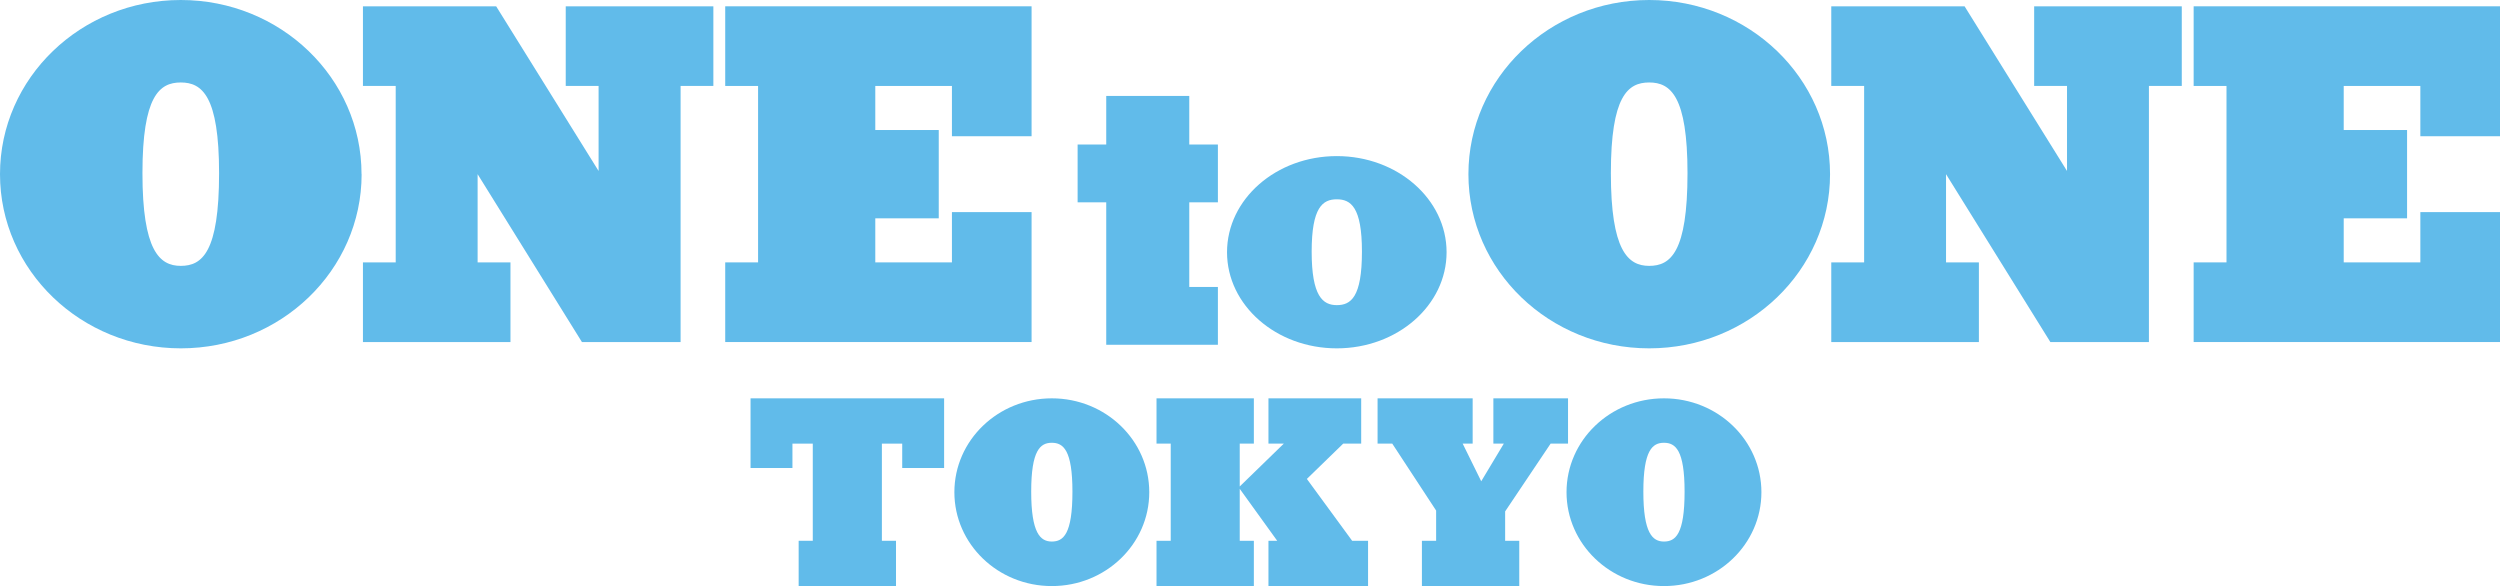
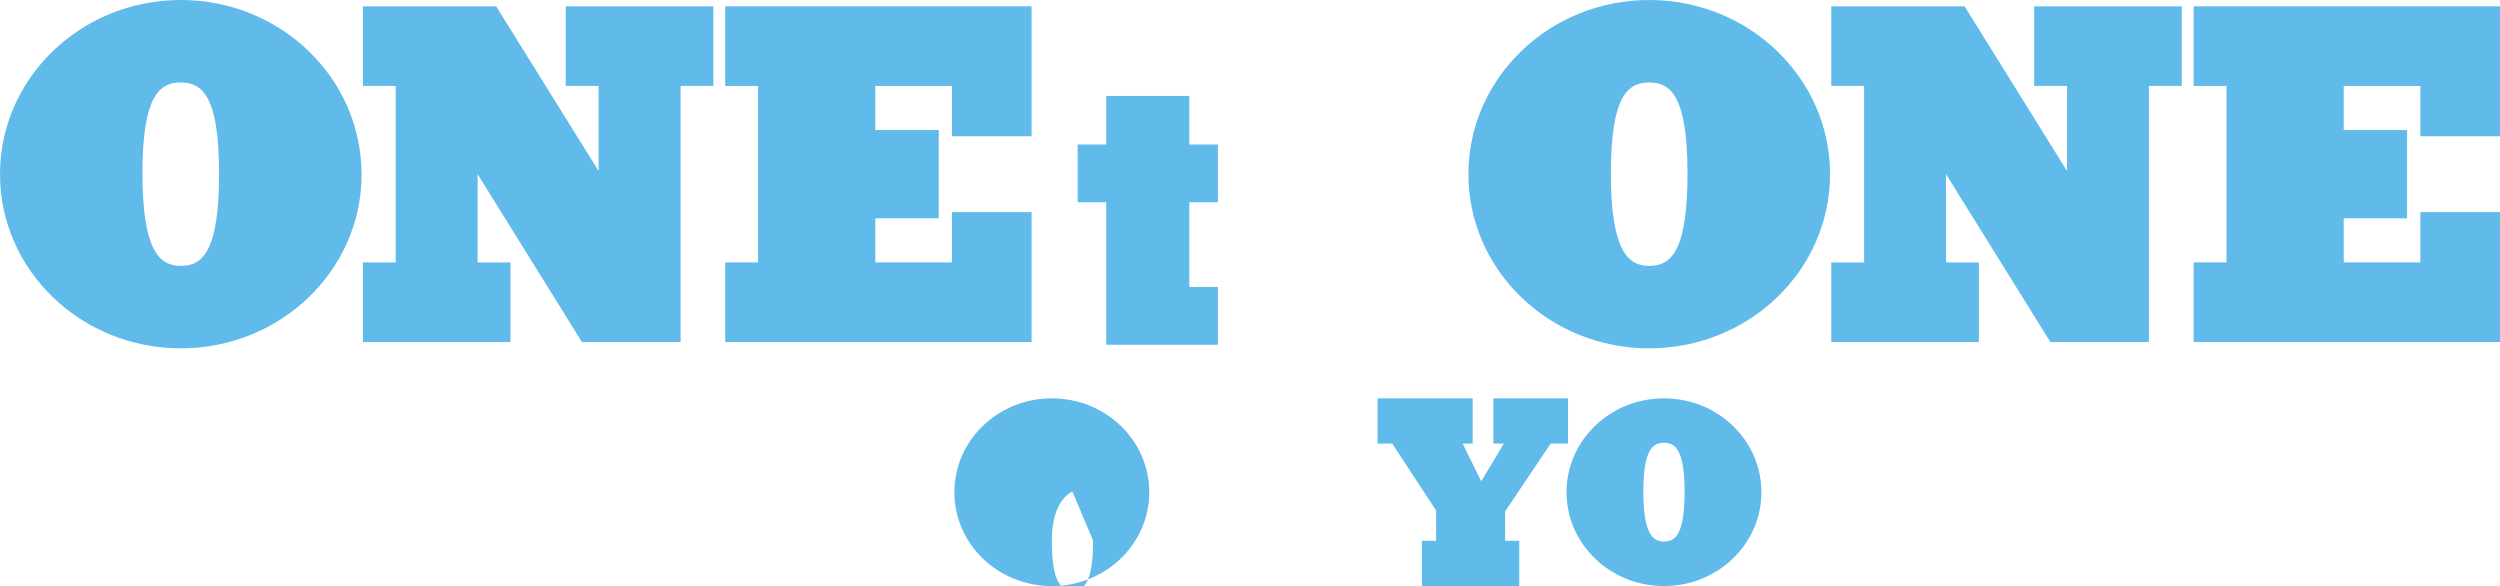
<svg xmlns="http://www.w3.org/2000/svg" id="_レイヤー_2" data-name="レイヤー 2" viewBox="0 0 265.54 62.25">
  <g id="_レイヤー_1-2" data-name="レイヤー 1">
    <g>
-       <polygon points="143.62 57.44 138.81 50.87 142.67 47.12 144.58 47.12 144.58 42.31 134.73 42.31 134.73 47.12 136.36 47.12 131.68 51.67 131.68 47.12 133.18 47.12 133.18 42.31 122.84 42.31 122.84 47.12 124.35 47.12 124.35 57.44 122.84 57.44 122.84 62.25 133.18 62.25 133.18 57.44 131.68 57.44 131.68 51.92 135.66 57.44 134.73 57.44 134.73 62.25 145.31 62.25 145.31 57.44 143.62 57.44" fill="#61bbea" stroke-width="0" />
      <path d="M178.93,52.22c0-4.42-.97-5.19-2.19-5.19s-2.19.78-2.19,5.19.97,5.3,2.19,5.3,2.19-.77,2.19-5.3ZM187.09,52.28c0,5.51-4.63,9.97-10.35,9.97s-10.35-4.46-10.35-9.97,4.63-9.97,10.35-9.97,10.35,4.46,10.35,9.97Z" fill="#61bbea" stroke-width="0" />
      <polygon points="164.7 47.12 166.55 47.12 166.55 42.31 158.62 42.31 158.62 47.12 159.73 47.12 157.33 51.12 155.36 47.12 156.42 47.12 156.42 42.31 146.32 42.31 146.32 47.12 147.88 47.12 152.54 54.23 152.54 57.44 151.03 57.44 151.03 62.25 161.37 62.25 161.37 57.44 159.87 57.44 159.87 54.32 164.7 47.12" fill="#61bbea" stroke-width="0" />
-       <path d="M113.91,52.22c0-4.42-.97-5.19-2.19-5.19s-2.19.78-2.19,5.19.97,5.3,2.19,5.3,2.19-.77,2.19-5.3ZM122.07,52.28c0,5.51-4.63,9.97-10.35,9.97s-10.35-4.46-10.35-9.97,4.63-9.97,10.35-9.97,10.35,4.46,10.35,9.97Z" fill="#61bbea" stroke-width="0" />
-       <polygon points="79.72 42.31 79.72 49.71 84.17 49.71 84.17 47.12 86.33 47.12 86.33 57.44 84.83 57.44 84.83 62.25 95.17 62.25 95.17 57.44 93.67 57.44 93.67 47.12 95.83 47.12 95.83 49.71 100.28 49.71 100.28 42.31 79.72 42.31" fill="#61bbea" stroke-width="0" />
+       <path d="M113.91,52.22s-2.19.78-2.19,5.19.97,5.3,2.19,5.3,2.19-.77,2.19-5.3ZM122.07,52.28c0,5.51-4.63,9.97-10.35,9.97s-10.35-4.46-10.35-9.97,4.63-9.97,10.35-9.97,10.35,4.46,10.35,9.97Z" fill="#61bbea" stroke-width="0" />
      <path d="M23.27,18.4c0-8.2-1.8-9.64-4.07-9.64s-4.07,1.44-4.07,9.64,1.8,9.84,4.07,9.84,4.07-1.44,4.07-9.84ZM38.41,18.5c0,10.22-8.6,18.5-19.2,18.5S0,28.72,0,18.5,8.6,0,19.2,0s19.2,8.28,19.2,18.5Z" fill="#61bbea" stroke-width="0" />
      <polygon points="52.7 .67 38.55 .67 38.55 9.13 42.03 9.13 42.03 27.87 38.55 27.87 38.55 36.33 54.22 36.33 54.22 27.87 50.73 27.87 50.73 18.5 61.81 36.33 72.29 36.33 72.29 27.87 72.29 9.13 75.77 9.13 75.77 .67 60.09 .67 60.09 9.13 63.58 9.13 63.58 18.16 52.7 .67" fill="#61bbea" stroke-width="0" />
      <polygon points="99.71 23.19 99.71 13.81 92.97 13.81 92.97 9.13 101.11 9.13 101.11 14.47 109.57 14.47 109.57 .67 77.03 .67 77.03 9.13 80.52 9.13 80.52 27.87 77.03 27.87 77.03 36.33 109.57 36.33 109.57 22.53 101.11 22.53 101.11 27.87 92.97 27.87 92.97 23.19 99.71 23.19" fill="#61bbea" stroke-width="0" />
      <path d="M179.24,18.4c0-8.2-1.8-9.64-4.07-9.64s-4.07,1.44-4.07,9.64,1.8,9.84,4.07,9.84,4.07-1.44,4.07-9.84ZM194.38,18.5c0,10.22-8.6,18.5-19.21,18.5s-19.2-8.28-19.2-18.5S164.57,0,175.17,0s19.21,8.28,19.21,18.5Z" fill="#61bbea" stroke-width="0" />
      <polygon points="208.67 .67 194.51 .67 194.51 9.13 198 9.13 198 27.87 194.51 27.87 194.51 36.33 210.19 36.33 210.19 27.87 206.7 27.87 206.7 18.5 217.78 36.33 228.25 36.33 228.25 27.87 228.25 9.13 231.74 9.13 231.74 .67 216.06 .67 216.06 9.13 219.55 9.13 219.55 18.16 208.67 .67" fill="#61bbea" stroke-width="0" />
      <polygon points="255.67 23.19 255.67 13.81 248.94 13.81 248.94 9.13 257.08 9.13 257.08 14.47 265.54 14.47 265.54 .67 233 .67 233 9.13 236.49 9.13 236.49 27.87 233 27.87 233 36.33 265.54 36.33 265.54 22.53 257.08 22.53 257.08 27.87 248.94 27.87 248.94 23.19 255.67 23.19" fill="#61bbea" stroke-width="0" />
      <polygon points="126.32 15.35 126.32 10.19 117.5 10.19 117.5 15.35 117.5 15.35 114.46 15.35 114.46 21.49 117.5 21.49 117.5 36.62 129.36 36.62 129.36 30.48 126.32 30.48 126.32 21.49 129.36 21.49 129.36 15.35 126.32 15.35" fill="#61bbea" stroke-width="0" />
-       <path d="M153.65,26.79c0,5.64-5.22,10.21-11.66,10.21s-11.66-4.57-11.66-10.21,5.22-10.21,11.66-10.21,11.66,4.57,11.66,10.21ZM144.66,26.73c0-4.73-1.18-5.56-2.67-5.56s-2.67.83-2.67,5.56,1.18,5.68,2.67,5.68,2.67-.83,2.67-5.68Z" fill="#61bbea" stroke-width="0" />
    </g>
  </g>
</svg>